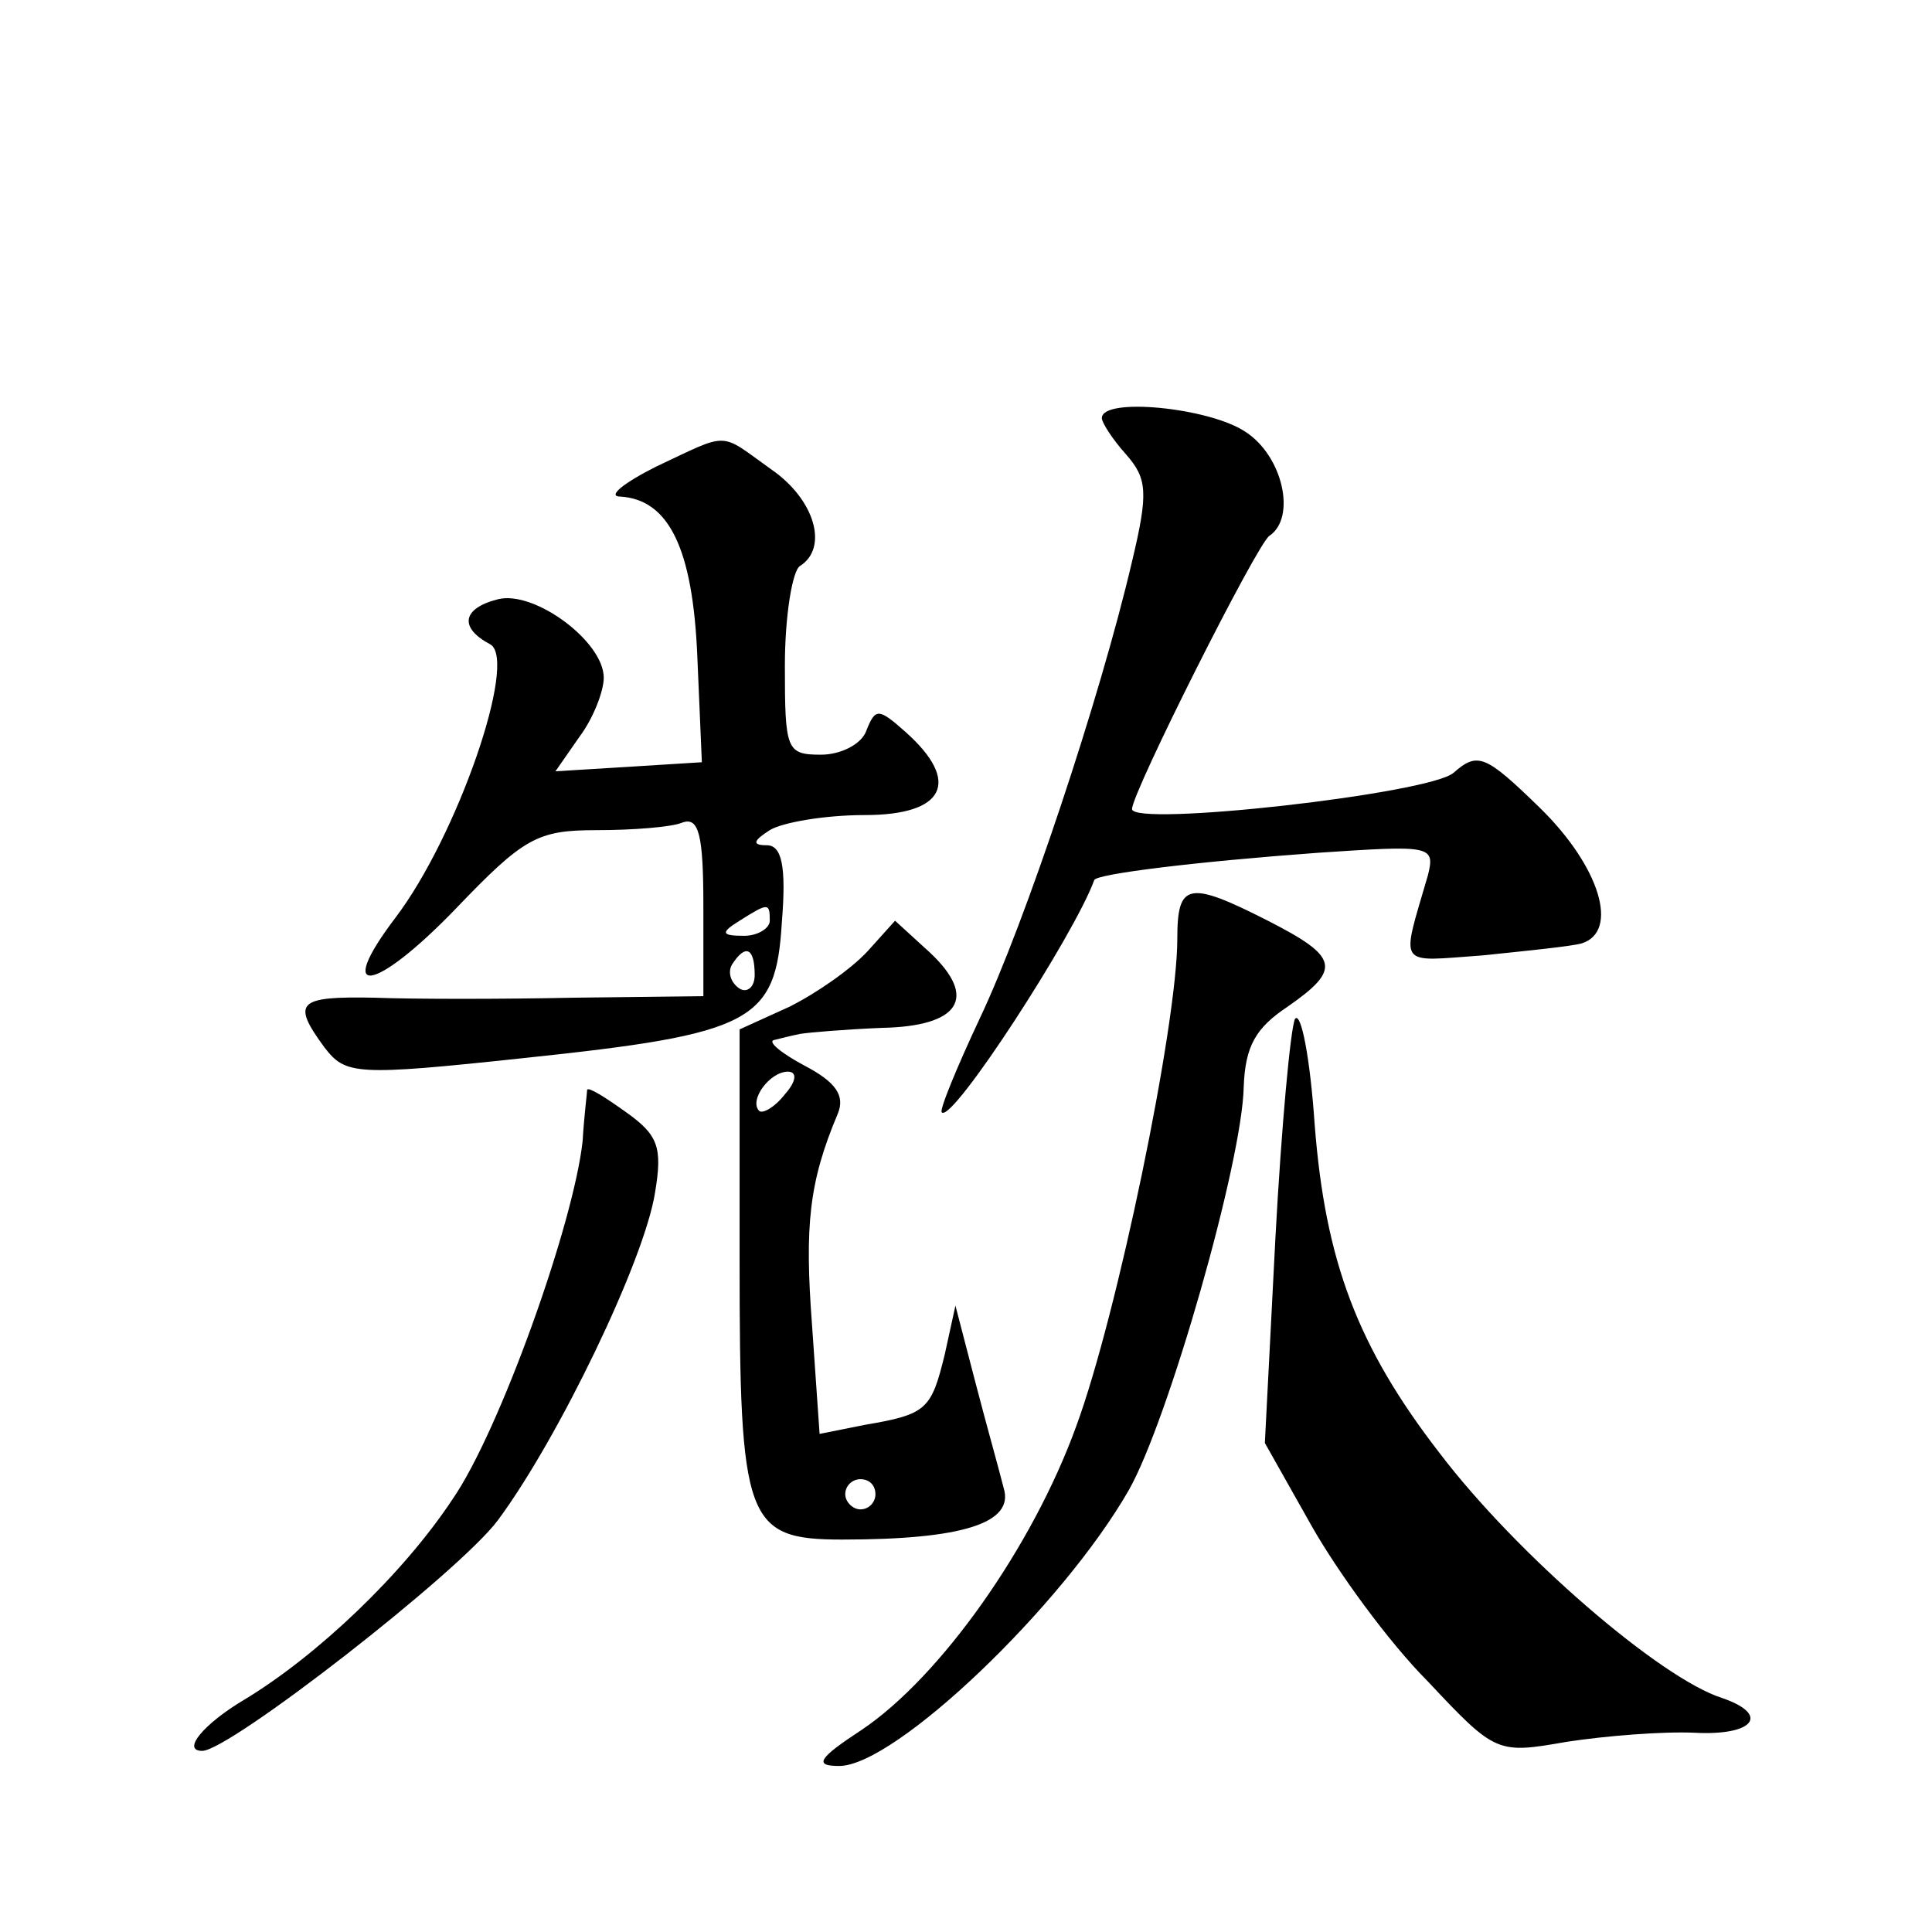
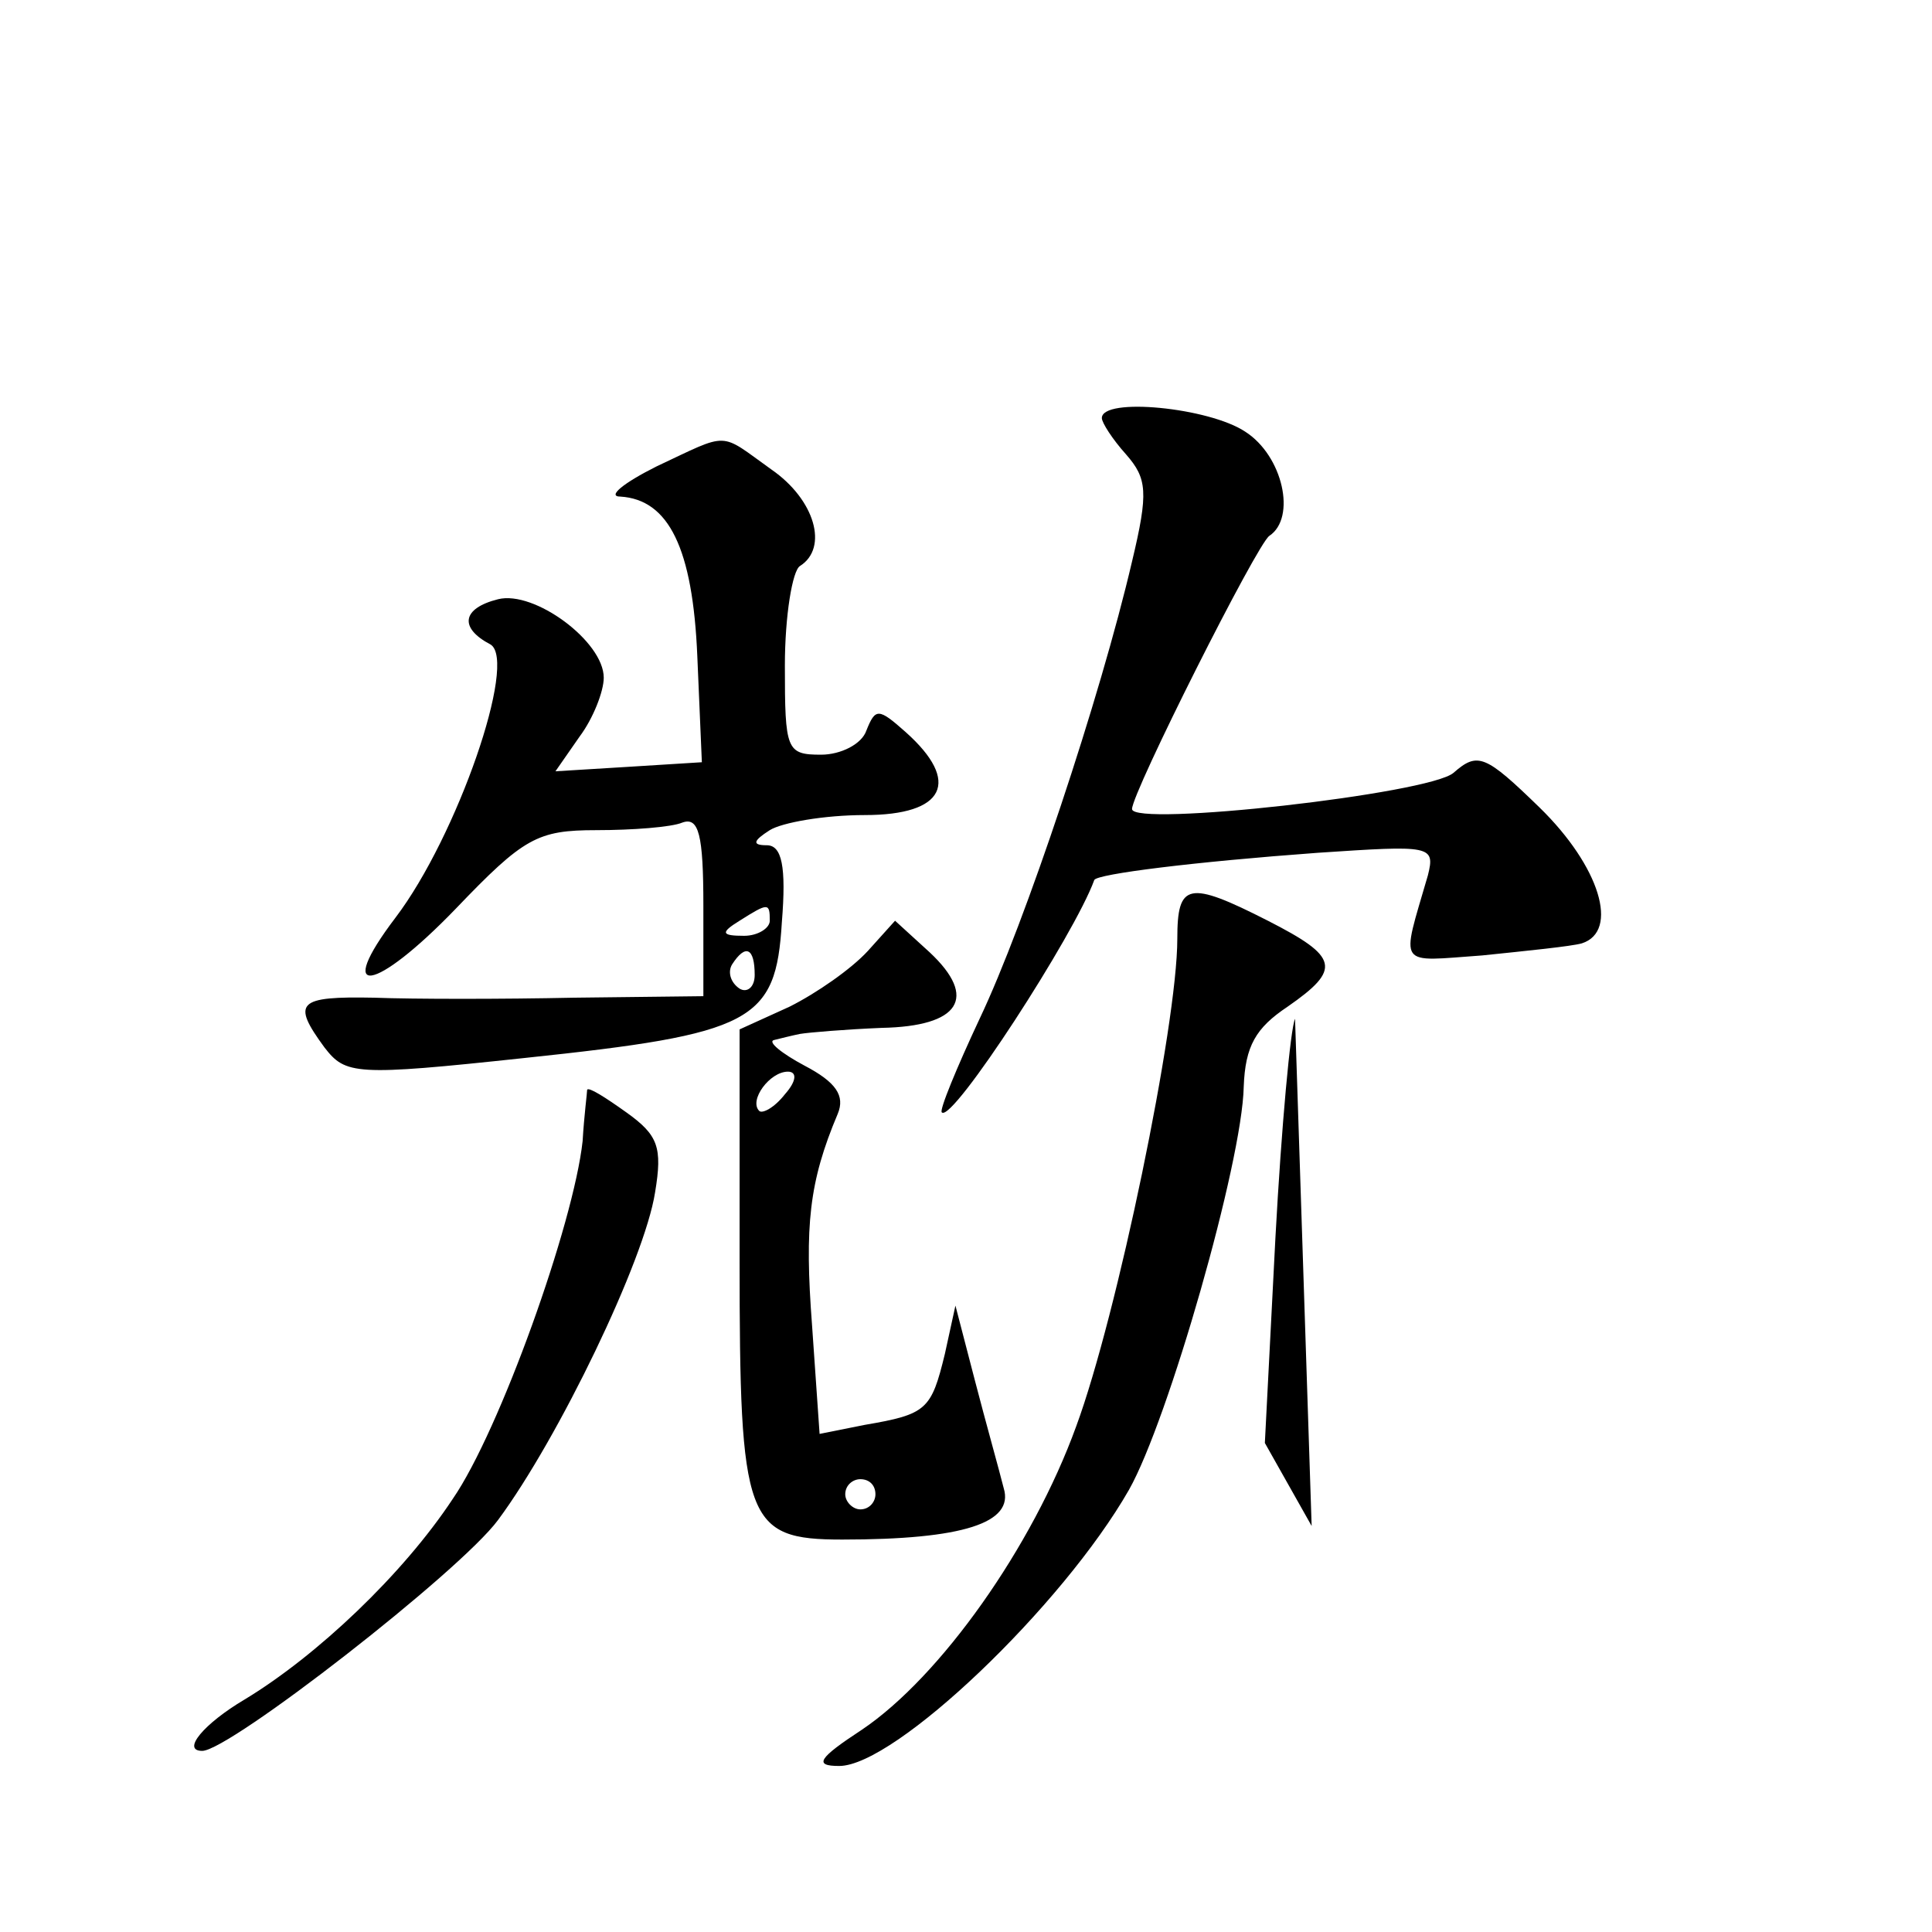
<svg xmlns="http://www.w3.org/2000/svg" version="1.0" width="128pt" height="128pt" viewBox="0 0 128 128" preserveAspectRatio="xMidYMid meet">
  <g transform="translate(0,128) scale(0.1,-0.1)" fill="#0" stroke="none">
-     <path d="M730 1003 c0 -3 7 -14 16 -24 14 -16 15 -25 4 -71 -21 -90 -71 -240 -101 -303 -15 -32 -27 -61 -25 -62 7 -7 88 118 101 154 2 4 66 12 148 18 75 5 78 5 73 -15 -18 -62 -21 -57 36 -53 29 3 59 6 66 8 25 8 12 51 -28 90 -36 35 -41 37 -57 23 -16 -14 -213 -36 -213 -24 0 11 83 176 91 181 18 12 9 53 -16 69 -24 16 -95 23 -95 9z M435 971 c-22 -11 -33 -20 -24 -20 32 -2 48 -34 51 -106 l3 -70 -48 -3 -49 -3 16 23 c9 12 16 30 16 39 0 24 -46 58 -70 52 -24 -6 -26 -19 -5 -30 18 -11 -22 -127 -63 -181 -41 -54 -14 -50 40 6 45 47 54 52 93 52 24 0 50 2 57 5 11 4 14 -8 14 -55 l0 -60 -86 -1 c-47 -1 -106 -1 -132 0 -51 1 -55 -3 -33 -33 14 -18 20 -19 132 -7 152 16 167 24 171 90 3 37 0 51 -10 51 -10 0 -9 3 2 10 8 5 36 10 63 10 53 0 64 22 27 55 -18 16 -20 16 -26 1 -3 -9 -17 -16 -30 -16 -23 0 -24 3 -24 59 0 33 5 63 10 66 19 12 10 44 -19 64 -35 25 -27 25 -76 2z m75 -301 c0 -5 -8 -10 -17 -10 -15 0 -16 2 -3 10 19 12 20 12 20 0z m-10 -36 c0 -8 -5 -12 -10 -9 -6 4 -8 11 -5 16 9 14 15 11 15 -7z M780 658 c0 -57 -40 -250 -67 -323 -29 -80 -90 -166 -142 -201 -29 -19 -32 -24 -15 -24 37 0 148 106 192 183 26 46 75 217 76 267 1 27 8 39 29 53 36 25 34 33 -13 57 -53 27 -60 25 -60 -12z M575 650 c-11 -12 -34 -28 -52 -37 l-33 -15 0 -153 c0 -173 4 -185 68 -185 80 0 114 11 107 34 -3 12 -12 44 -19 71 l-13 50 -7 -32 c-9 -37 -12 -40 -53 -47 l-30 -6 -5 72 c-5 66 -2 95 17 140 5 12 -1 21 -22 32 -15 8 -25 16 -20 17 4 1 12 3 17 4 6 1 30 3 54 4 52 1 64 20 32 50 l-23 21 -18 -20z m-55 -95 c-7 -9 -15 -13 -17 -11 -7 7 7 26 19 26 6 0 6 -6 -2 -15z m60 -265 c0 -5 -4 -10 -10 -10 -5 0 -10 5 -10 10 0 6 5 10 10 10 6 0 10 -4 10 -10z M858 605 c-3 -6 -9 -71 -13 -145 l-7 -136 31 -55 c17 -30 51 -77 77 -103 45 -48 46 -48 92 -40 26 4 64 7 85 6 39 -2 50 12 18 23 -41 13 -136 95 -187 162 -55 71 -76 128 -83 218 -3 44 -9 75 -13 70z M389 558 c0 -2 -2 -17 -3 -34 -6 -55 -55 -192 -86 -237 -33 -50 -90 -104 -138 -133 -27 -16 -42 -34 -28 -34 18 0 171 119 196 153 40 54 97 172 104 217 5 30 2 38 -19 53 -14 10 -25 17 -26 15z" />
+     <path d="M730 1003 c0 -3 7 -14 16 -24 14 -16 15 -25 4 -71 -21 -90 -71 -240 -101 -303 -15 -32 -27 -61 -25 -62 7 -7 88 118 101 154 2 4 66 12 148 18 75 5 78 5 73 -15 -18 -62 -21 -57 36 -53 29 3 59 6 66 8 25 8 12 51 -28 90 -36 35 -41 37 -57 23 -16 -14 -213 -36 -213 -24 0 11 83 176 91 181 18 12 9 53 -16 69 -24 16 -95 23 -95 9z M435 971 c-22 -11 -33 -20 -24 -20 32 -2 48 -34 51 -106 l3 -70 -48 -3 -49 -3 16 23 c9 12 16 30 16 39 0 24 -46 58 -70 52 -24 -6 -26 -19 -5 -30 18 -11 -22 -127 -63 -181 -41 -54 -14 -50 40 6 45 47 54 52 93 52 24 0 50 2 57 5 11 4 14 -8 14 -55 l0 -60 -86 -1 c-47 -1 -106 -1 -132 0 -51 1 -55 -3 -33 -33 14 -18 20 -19 132 -7 152 16 167 24 171 90 3 37 0 51 -10 51 -10 0 -9 3 2 10 8 5 36 10 63 10 53 0 64 22 27 55 -18 16 -20 16 -26 1 -3 -9 -17 -16 -30 -16 -23 0 -24 3 -24 59 0 33 5 63 10 66 19 12 10 44 -19 64 -35 25 -27 25 -76 2z m75 -301 c0 -5 -8 -10 -17 -10 -15 0 -16 2 -3 10 19 12 20 12 20 0z m-10 -36 c0 -8 -5 -12 -10 -9 -6 4 -8 11 -5 16 9 14 15 11 15 -7z M780 658 c0 -57 -40 -250 -67 -323 -29 -80 -90 -166 -142 -201 -29 -19 -32 -24 -15 -24 37 0 148 106 192 183 26 46 75 217 76 267 1 27 8 39 29 53 36 25 34 33 -13 57 -53 27 -60 25 -60 -12z M575 650 c-11 -12 -34 -28 -52 -37 l-33 -15 0 -153 c0 -173 4 -185 68 -185 80 0 114 11 107 34 -3 12 -12 44 -19 71 l-13 50 -7 -32 c-9 -37 -12 -40 -53 -47 l-30 -6 -5 72 c-5 66 -2 95 17 140 5 12 -1 21 -22 32 -15 8 -25 16 -20 17 4 1 12 3 17 4 6 1 30 3 54 4 52 1 64 20 32 50 l-23 21 -18 -20z m-55 -95 c-7 -9 -15 -13 -17 -11 -7 7 7 26 19 26 6 0 6 -6 -2 -15z m60 -265 c0 -5 -4 -10 -10 -10 -5 0 -10 5 -10 10 0 6 5 10 10 10 6 0 10 -4 10 -10z M858 605 c-3 -6 -9 -71 -13 -145 l-7 -136 31 -55 z M389 558 c0 -2 -2 -17 -3 -34 -6 -55 -55 -192 -86 -237 -33 -50 -90 -104 -138 -133 -27 -16 -42 -34 -28 -34 18 0 171 119 196 153 40 54 97 172 104 217 5 30 2 38 -19 53 -14 10 -25 17 -26 15z" />
  </g>
</svg>